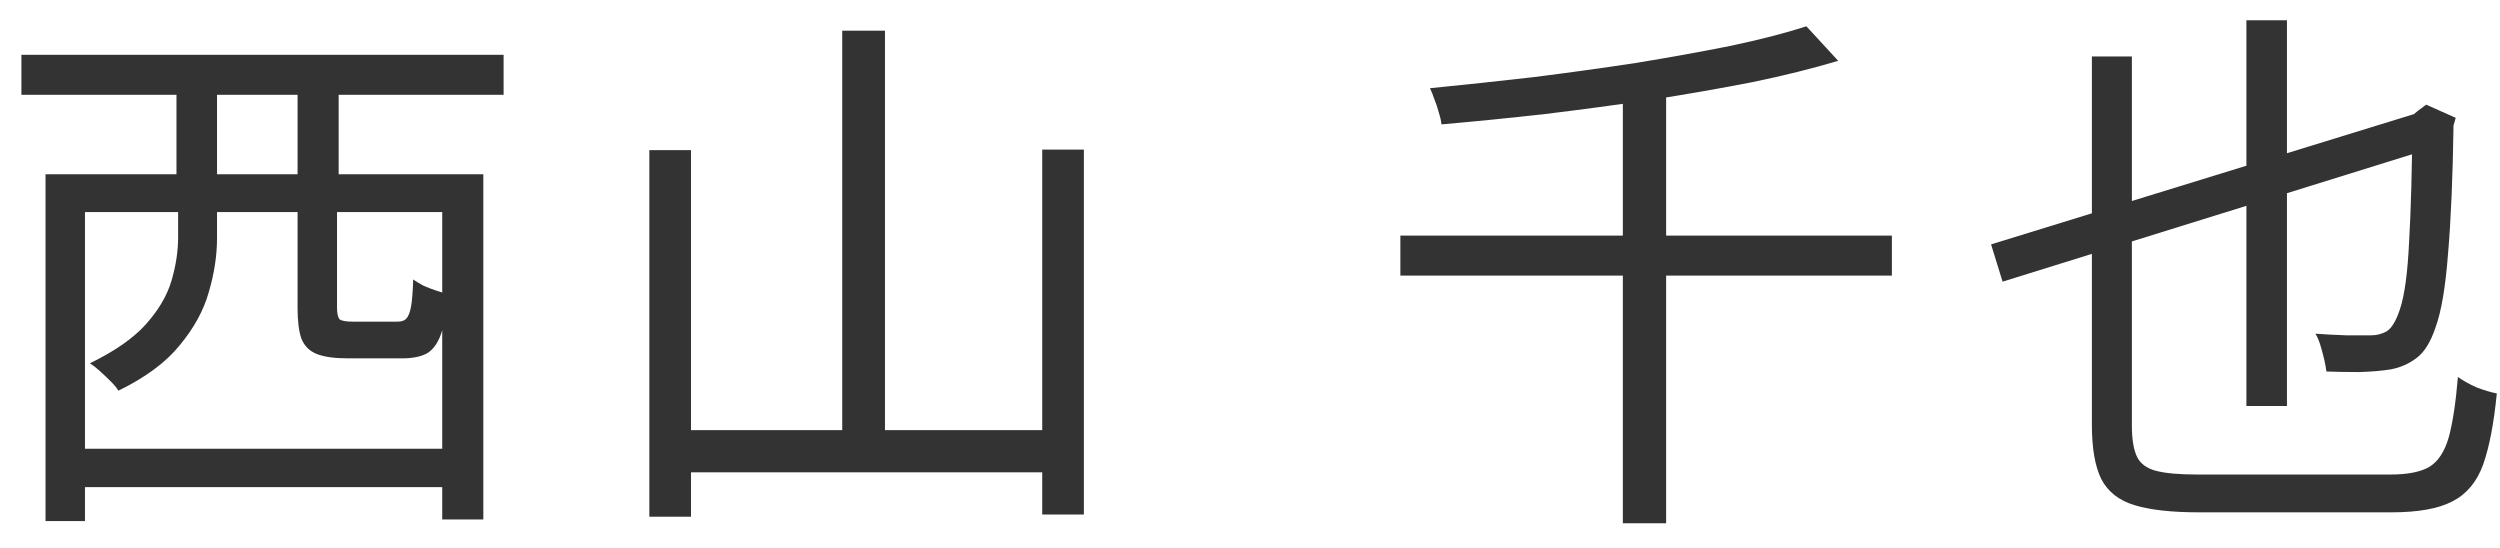
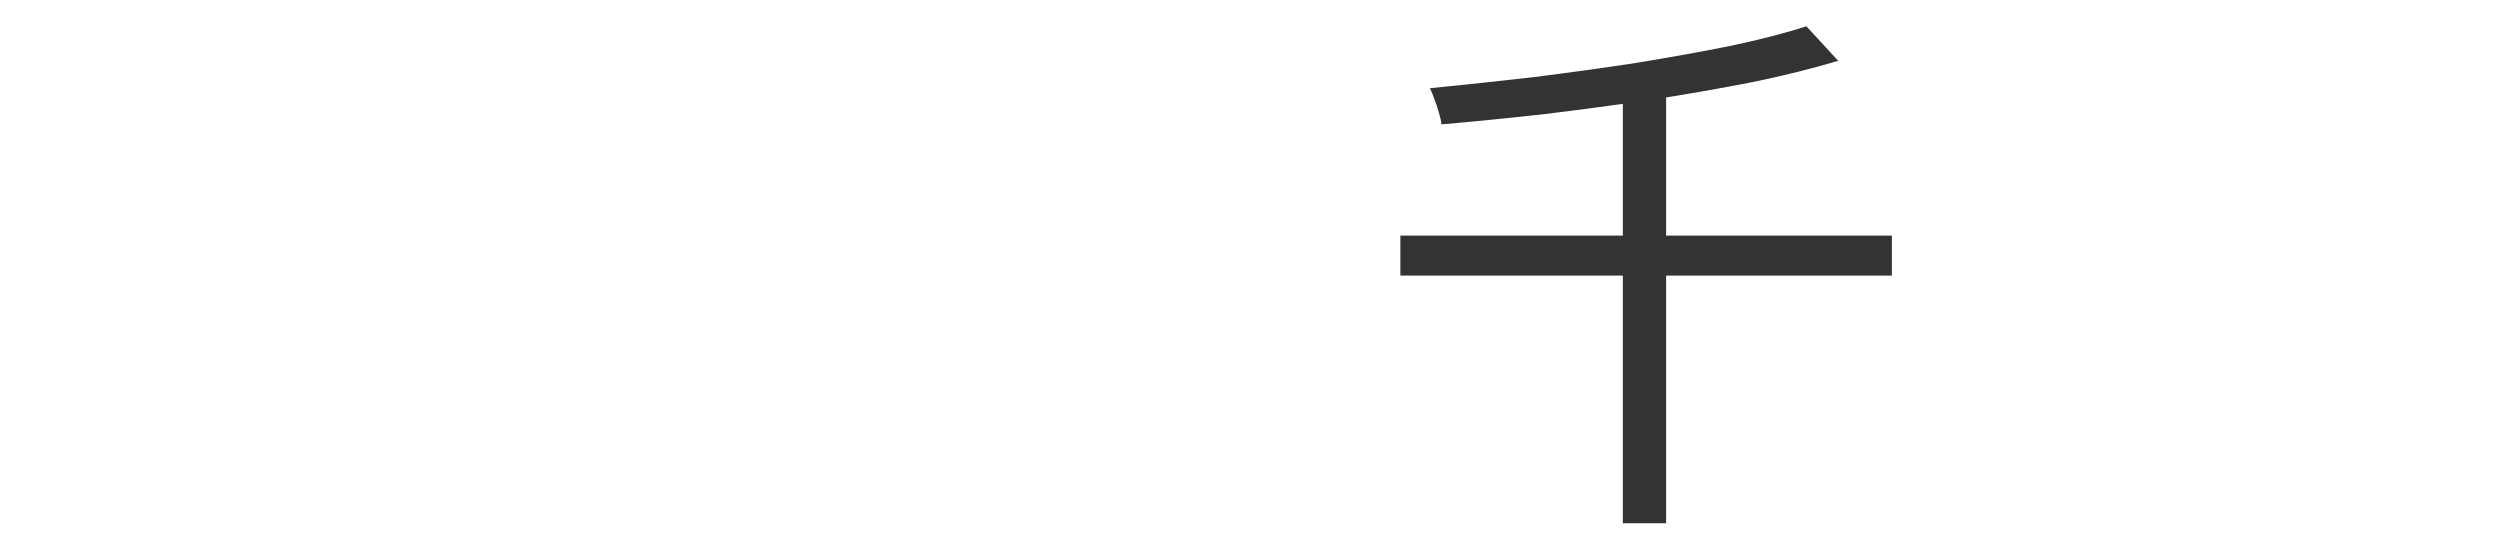
<svg xmlns="http://www.w3.org/2000/svg" width="73" height="16" viewBox="0 0 73 16" fill="none">
-   <path d="M58.139 7.136L70.811 3.232L71.131 4.288L58.475 8.224L58.139 7.136ZM70.443 3.488H70.299L70.587 3.248L70.843 3.056L71.707 3.44L71.643 3.664C71.621 5.168 71.568 6.416 71.483 7.408C71.408 8.389 71.285 9.109 71.115 9.568C70.976 9.984 70.795 10.277 70.571 10.448C70.347 10.619 70.096 10.731 69.819 10.784C69.563 10.827 69.253 10.853 68.891 10.864C68.539 10.864 68.219 10.859 67.931 10.848C67.92 10.752 67.899 10.635 67.867 10.496C67.835 10.357 67.797 10.219 67.755 10.08C67.712 9.941 67.664 9.829 67.611 9.744C67.899 9.765 68.203 9.781 68.523 9.792C68.853 9.792 69.088 9.792 69.227 9.792C69.408 9.792 69.568 9.749 69.707 9.664C69.845 9.568 69.968 9.36 70.075 9.04C70.213 8.635 70.304 7.968 70.347 7.04C70.4 6.112 70.432 4.928 70.443 3.488ZM65.595 0.592H66.779V11.856H65.595V0.592ZM61.083 1.648H62.251V12.432C62.251 12.816 62.299 13.115 62.395 13.328C62.491 13.531 62.672 13.669 62.939 13.744C63.216 13.819 63.621 13.856 64.155 13.856C64.304 13.856 64.565 13.856 64.939 13.856C65.312 13.856 65.733 13.856 66.203 13.856C66.672 13.856 67.147 13.856 67.627 13.856C68.107 13.856 68.539 13.856 68.923 13.856C69.317 13.856 69.611 13.856 69.803 13.856C70.304 13.856 70.683 13.781 70.939 13.632C71.195 13.472 71.381 13.189 71.499 12.784C71.616 12.368 71.707 11.776 71.771 11.008C71.92 11.115 72.101 11.216 72.315 11.312C72.539 11.397 72.736 11.456 72.907 11.488C72.821 12.363 72.688 13.056 72.507 13.568C72.325 14.069 72.027 14.427 71.611 14.64C71.205 14.853 70.613 14.96 69.835 14.96C69.739 14.96 69.547 14.96 69.259 14.96C68.971 14.96 68.629 14.96 68.235 14.96C67.84 14.96 67.429 14.96 67.003 14.96C66.576 14.96 66.165 14.96 65.771 14.96C65.376 14.96 65.04 14.96 64.763 14.96C64.485 14.96 64.299 14.96 64.203 14.96C63.413 14.96 62.789 14.891 62.331 14.752C61.872 14.613 61.547 14.357 61.355 13.984C61.173 13.611 61.083 13.083 61.083 12.4V1.648Z" fill="#333333" />
  <path d="M40.891 6.88H55.243V8.048H40.891V6.88ZM47.387 2.72H48.651V15.28H47.387V2.72ZM52.747 0.768L53.675 1.776C52.928 2 52.091 2.208 51.163 2.4C50.235 2.581 49.259 2.752 48.235 2.912C47.211 3.061 46.176 3.2 45.131 3.328C44.085 3.445 43.072 3.547 42.091 3.632C42.08 3.525 42.053 3.408 42.011 3.28C41.979 3.152 41.936 3.024 41.883 2.896C41.84 2.768 41.797 2.661 41.755 2.576C42.725 2.48 43.723 2.373 44.747 2.256C45.771 2.128 46.773 1.989 47.755 1.84C48.736 1.68 49.653 1.515 50.507 1.344C51.371 1.163 52.117 0.971 52.747 0.768Z" fill="#333333" />
-   <path d="M24.593 0.896H25.841V13.264H24.593V0.896ZM18.961 4.384H20.177V15.088H18.961V4.384ZM30.433 4.368H31.649V15.024H30.433V4.368ZM19.569 12.56H30.961V13.792H19.569V12.56Z" fill="#333333" />
-   <path d="M2.097 13.104H13.425V14.224H2.097V13.104ZM1.329 5.088H14.113V15.168H12.913V6.192H2.481V15.216H1.329V5.088ZM8.689 5.584H9.841V8.976C9.841 9.157 9.868 9.275 9.921 9.328C9.985 9.371 10.113 9.392 10.305 9.392C10.369 9.392 10.486 9.392 10.657 9.392C10.838 9.392 11.02 9.392 11.201 9.392C11.393 9.392 11.526 9.392 11.601 9.392C11.718 9.392 11.804 9.365 11.857 9.312C11.921 9.248 11.969 9.131 12.001 8.96C12.033 8.789 12.054 8.523 12.065 8.16C12.14 8.213 12.236 8.272 12.353 8.336C12.47 8.389 12.593 8.437 12.721 8.48C12.86 8.523 12.977 8.56 13.073 8.592C13.041 9.083 12.977 9.467 12.881 9.744C12.785 10.021 12.646 10.213 12.465 10.32C12.284 10.416 12.044 10.464 11.745 10.464C11.681 10.464 11.574 10.464 11.425 10.464C11.276 10.464 11.116 10.464 10.945 10.464C10.774 10.464 10.614 10.464 10.465 10.464C10.316 10.464 10.214 10.464 10.161 10.464C9.766 10.464 9.462 10.421 9.249 10.336C9.036 10.251 8.886 10.101 8.801 9.888C8.726 9.675 8.689 9.376 8.689 8.992V5.584ZM0.625 1.6H14.705V2.768H0.625V1.6ZM5.153 2.4H6.337V5.728H5.153V2.4ZM8.689 2.4H9.889V5.728H8.689V2.4ZM5.201 5.392H6.337V6.96C6.337 7.461 6.257 7.984 6.097 8.528C5.948 9.061 5.665 9.579 5.249 10.08C4.844 10.581 4.246 11.024 3.457 11.408C3.414 11.333 3.34 11.243 3.233 11.136C3.126 11.029 3.02 10.928 2.913 10.832C2.806 10.736 2.71 10.661 2.625 10.608C3.35 10.256 3.894 9.877 4.257 9.472C4.63 9.056 4.881 8.629 5.009 8.192C5.137 7.755 5.201 7.333 5.201 6.928V5.392Z" fill="#333333" />
</svg>